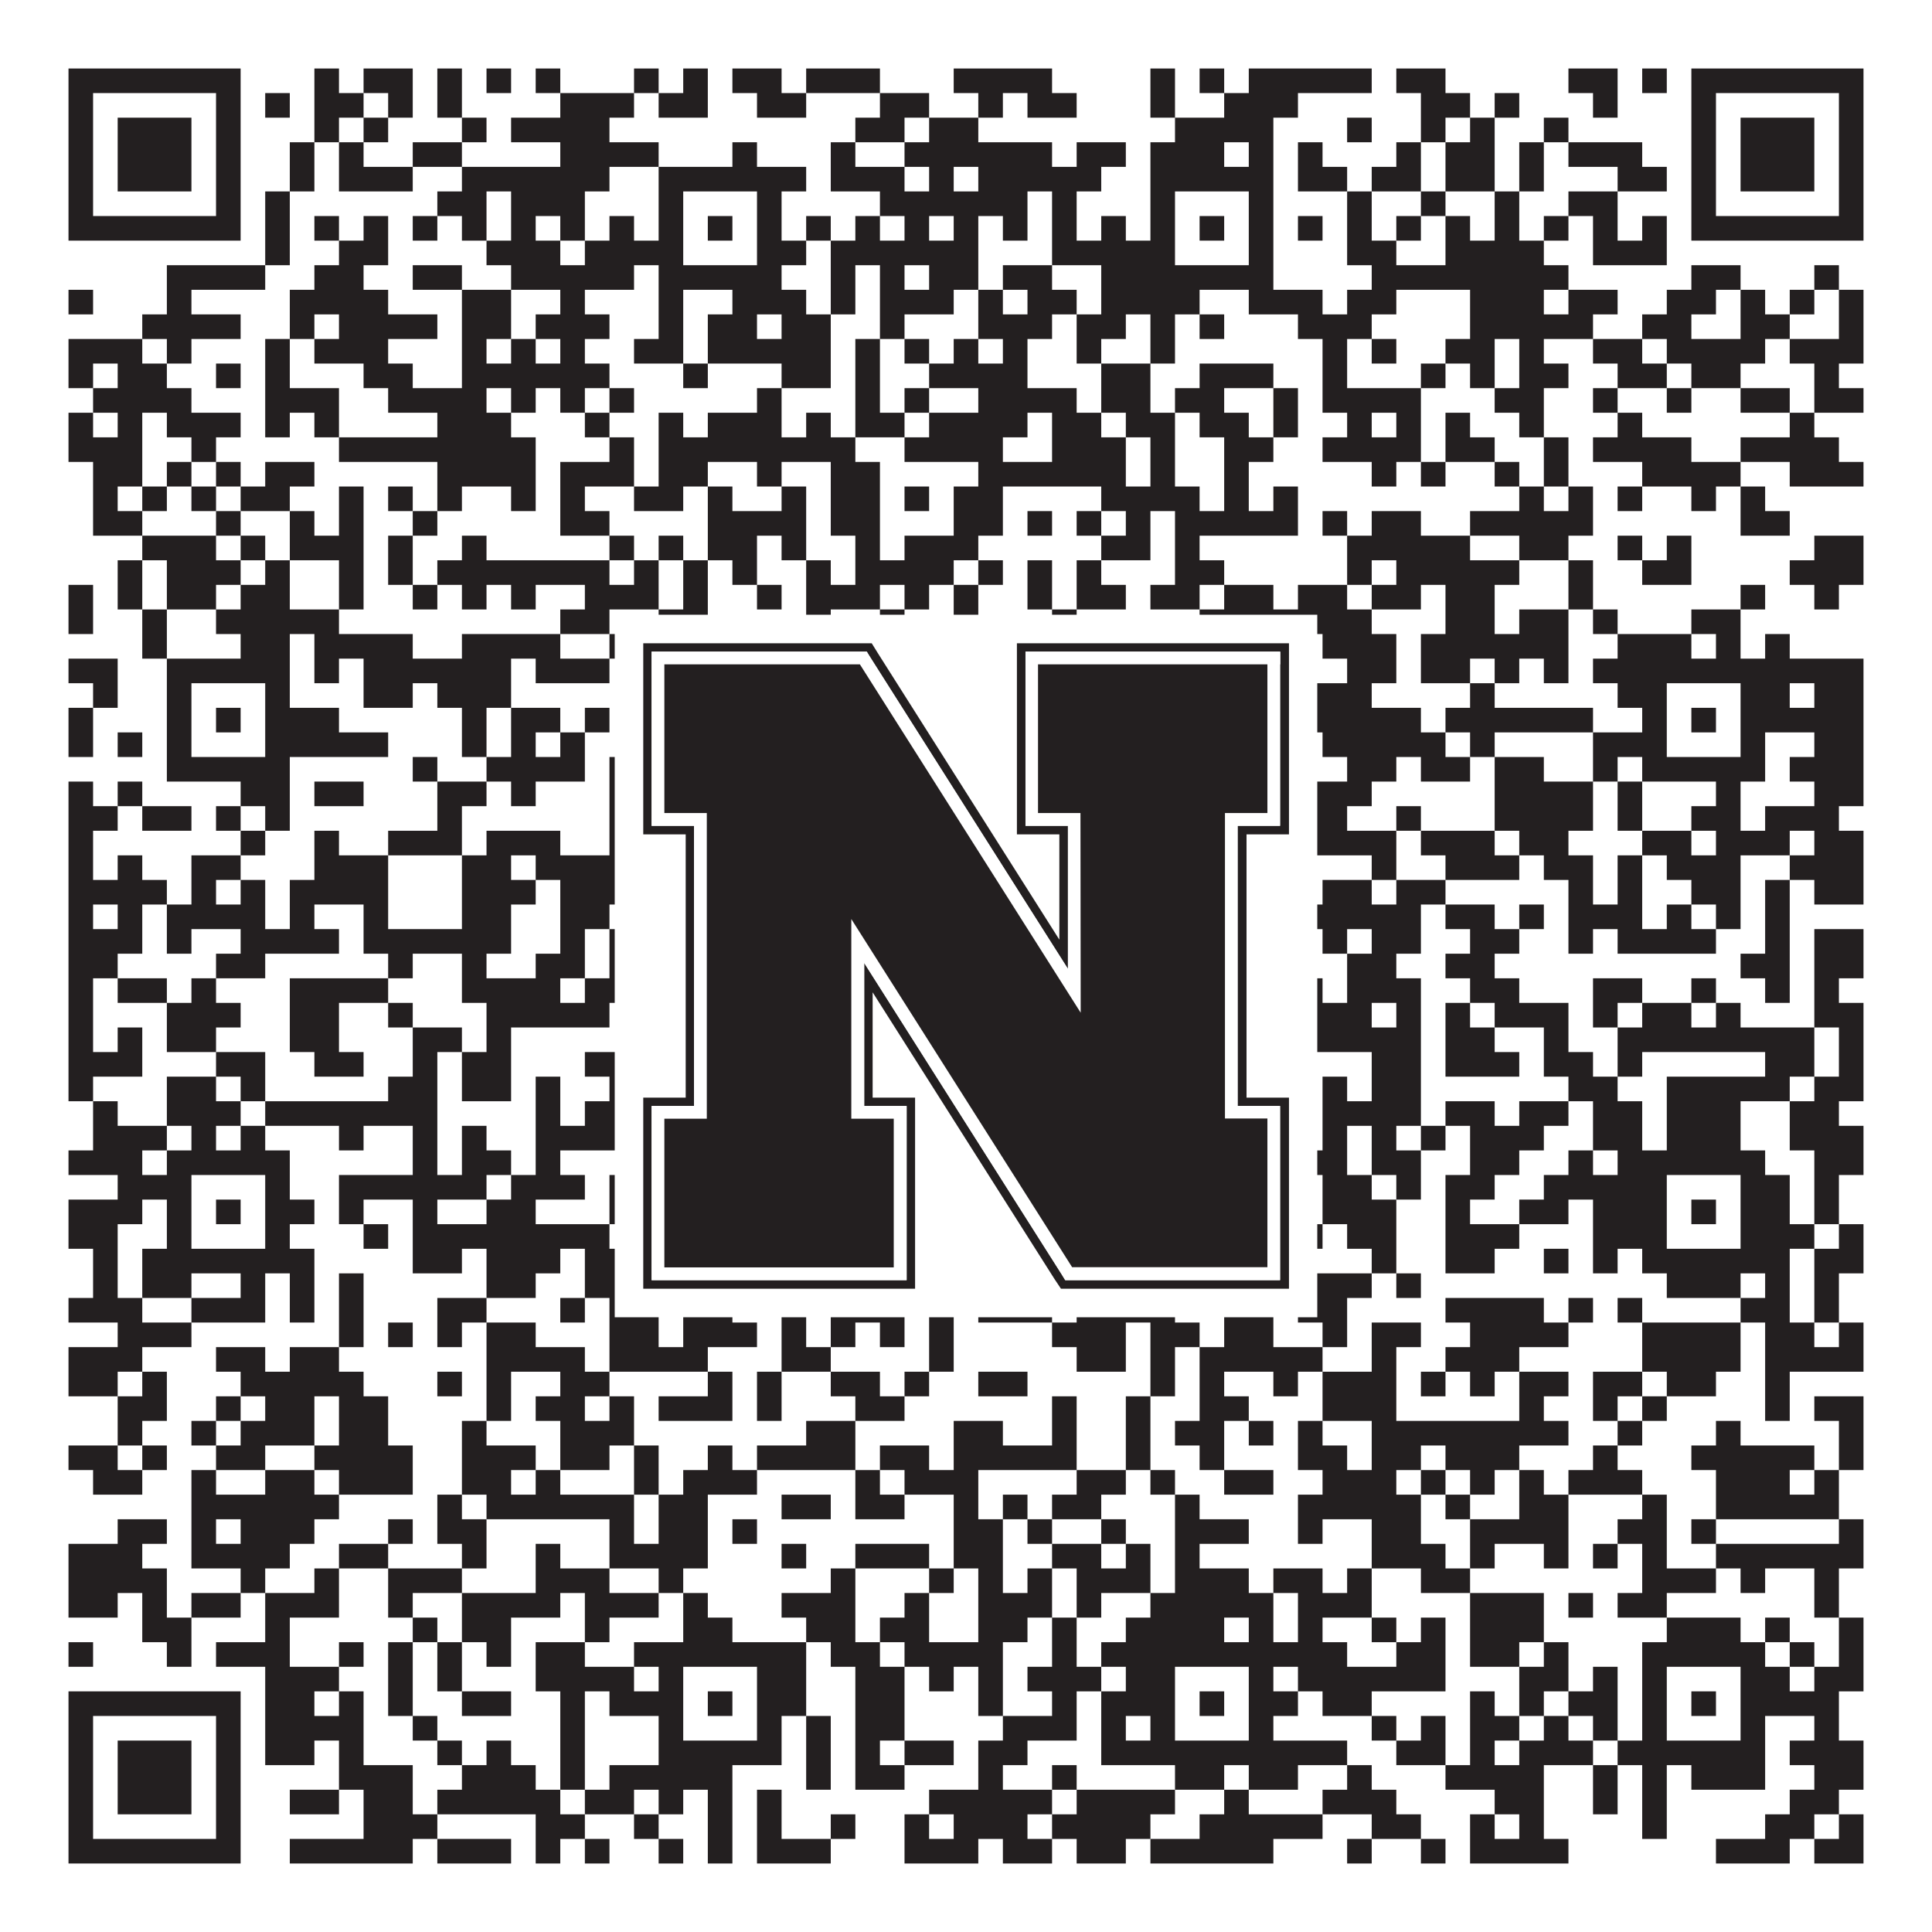
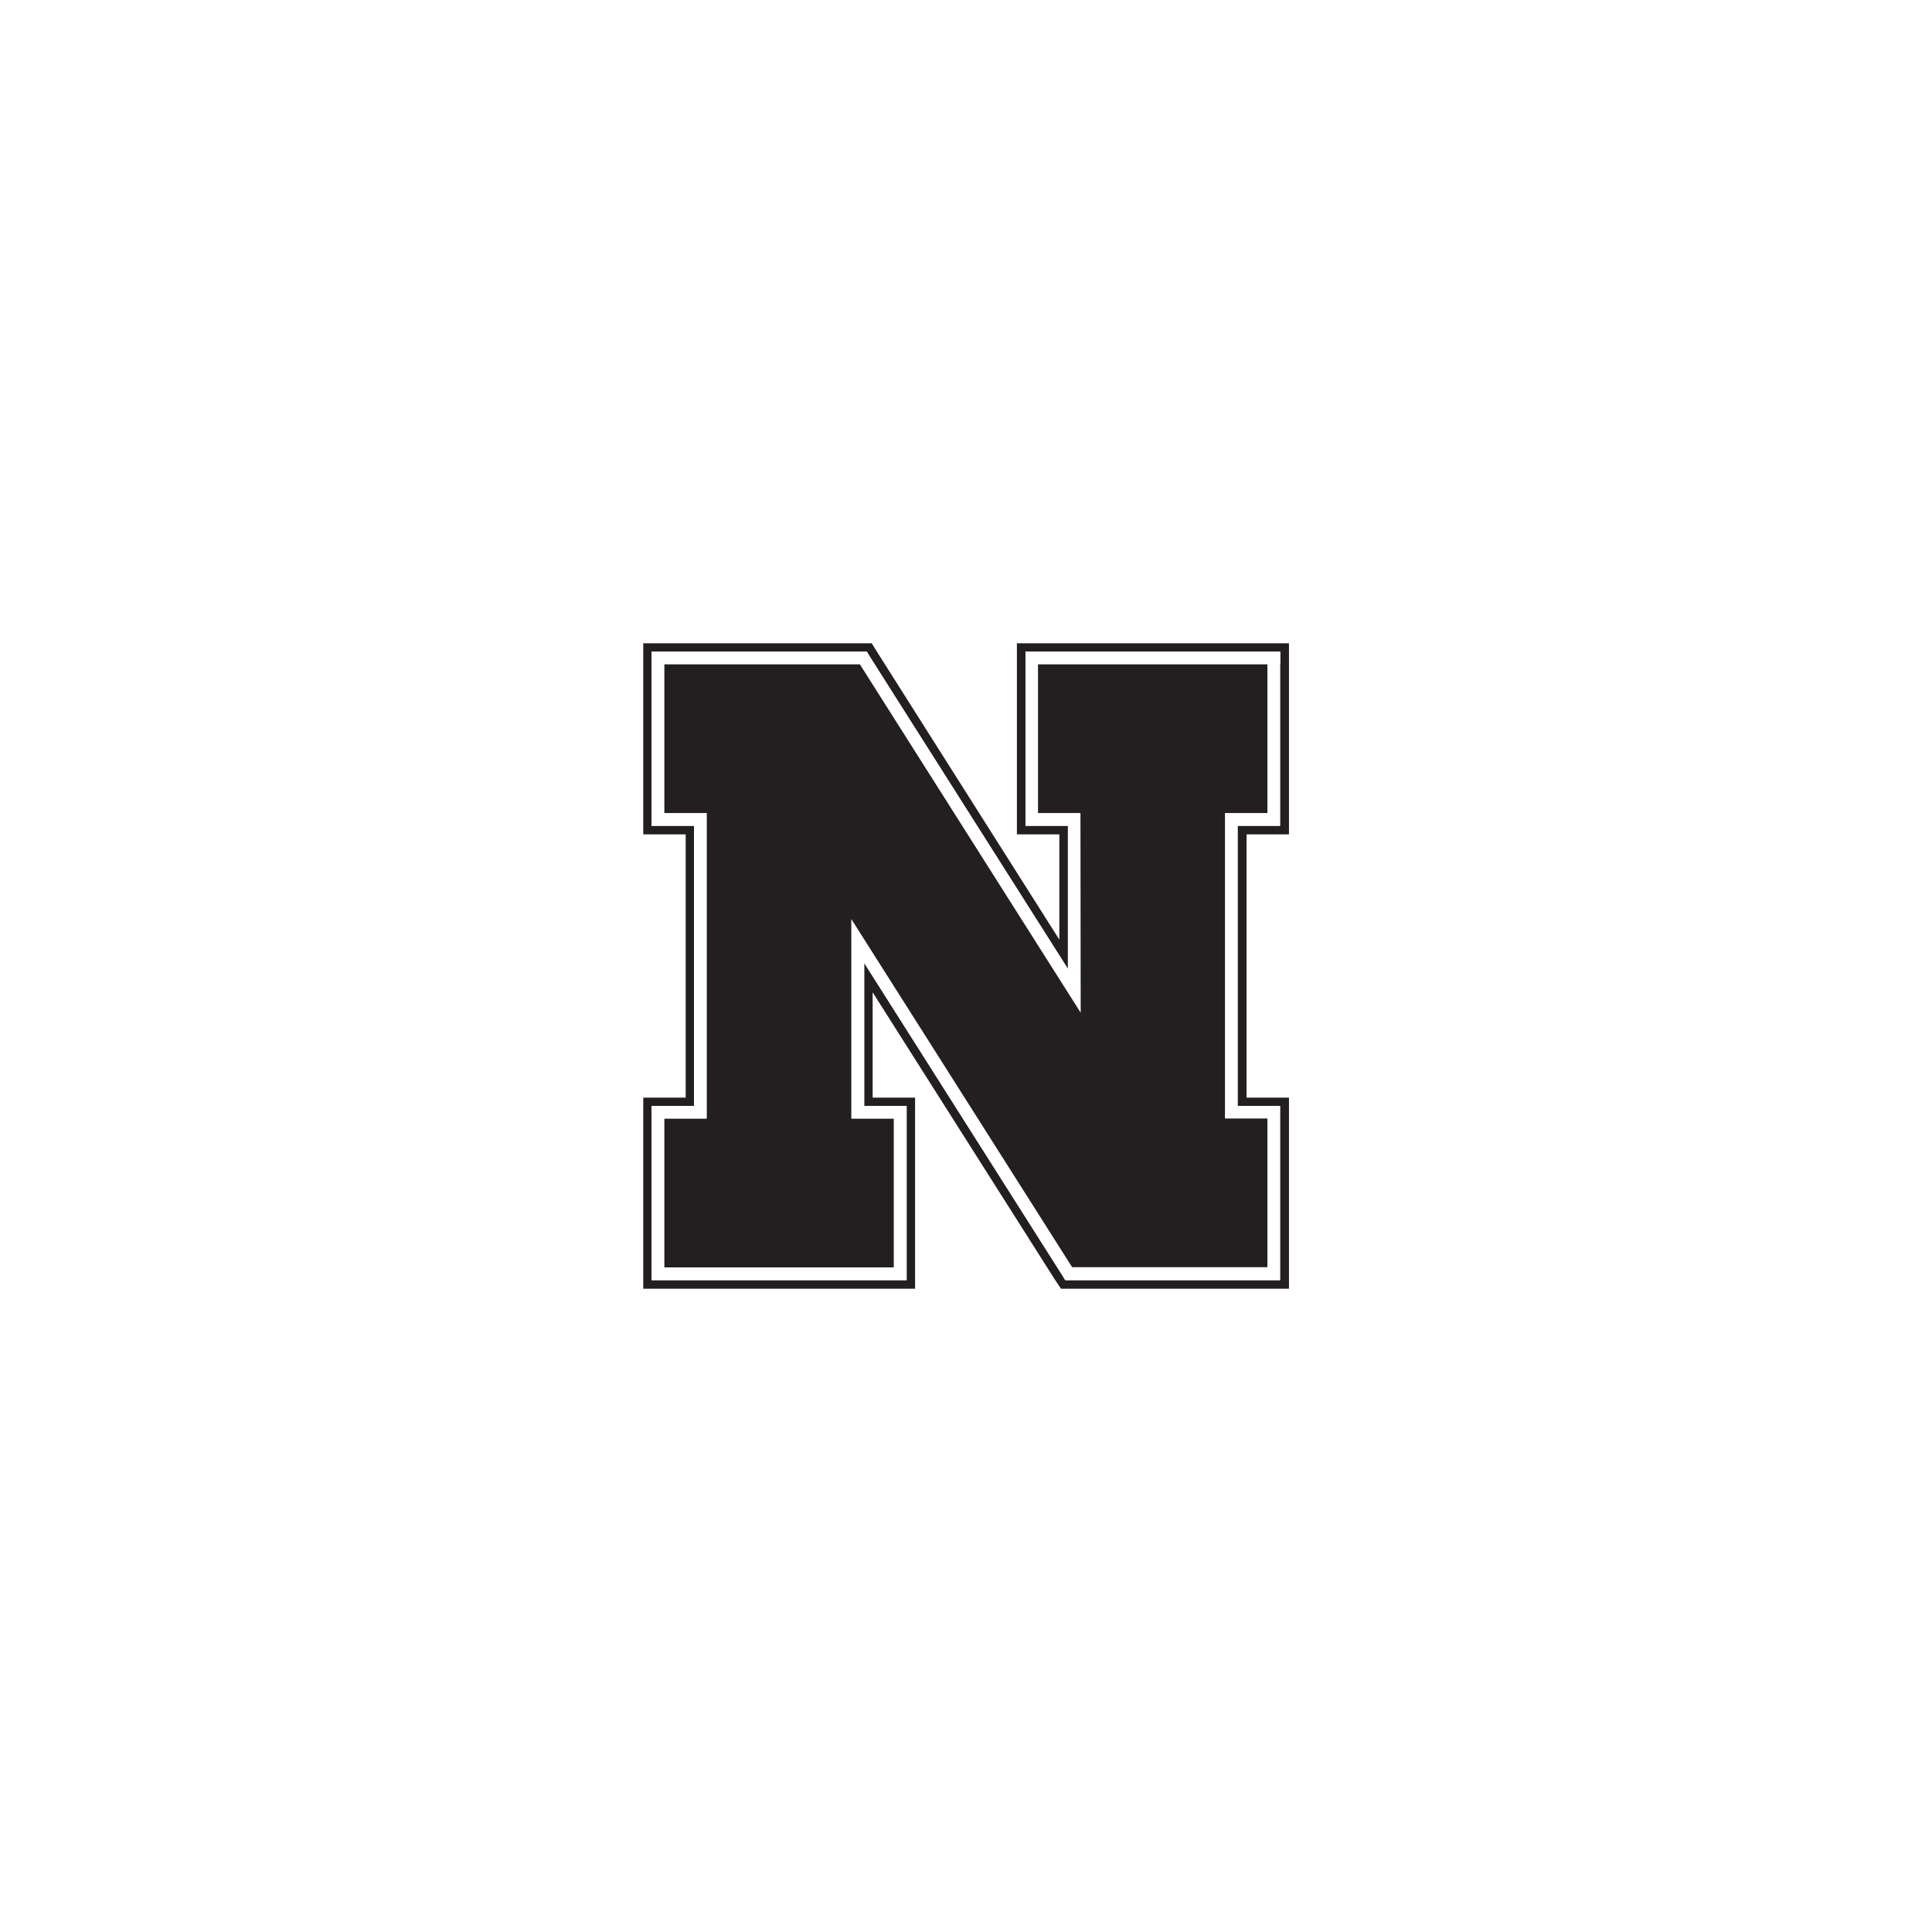
<svg xmlns="http://www.w3.org/2000/svg" version="1.1" width="1100px" height="1100px" viewBox="0 0 1100 1100">
-   <rect x="0" y="0" width="1100" height="1100" fill="#ffffff" fill-opacity="1" />
-   <path fill="#231f20" fill-opacity="1" d="M39,39L137,39L137,53L39,53ZM179,39L193,39L193,53L179,53ZM207,39L235,39L235,53L207,53ZM249,39L263,39L263,53L249,53ZM277,39L291,39L291,53L277,53ZM305,39L319,39L319,53L305,53ZM361,39L375,39L375,53L361,53ZM389,39L403,39L403,53L389,53ZM417,39L445,39L445,53L417,53ZM459,39L501,39L501,53L459,53ZM543,39L599,39L599,53L543,53ZM655,39L669,39L669,53L655,53ZM683,39L697,39L697,53L683,53ZM711,39L781,39L781,53L711,53ZM795,39L823,39L823,53L795,53ZM893,39L921,39L921,53L893,53ZM935,39L949,39L949,53L935,53ZM963,39L1061,39L1061,53L963,53ZM39,53L53,53L53,67L39,67ZM123,53L137,53L137,67L123,67ZM151,53L165,53L165,67L151,67ZM179,53L207,53L207,67L179,67ZM221,53L235,53L235,67L221,67ZM249,53L263,53L263,67L249,67ZM319,53L361,53L361,67L319,67ZM375,53L403,53L403,67L375,67ZM431,53L459,53L459,67L431,67ZM501,53L529,53L529,67L501,67ZM557,53L571,53L571,67L557,67ZM585,53L613,53L613,67L585,67ZM655,53L669,53L669,67L655,67ZM697,53L739,53L739,67L697,67ZM809,53L837,53L837,67L809,67ZM851,53L865,53L865,67L851,67ZM907,53L921,53L921,67L907,67ZM963,53L977,53L977,67L963,67ZM1047,53L1061,53L1061,67L1047,67ZM39,67L53,67L53,81L39,81ZM67,67L109,67L109,81L67,81ZM123,67L137,67L137,81L123,81ZM179,67L193,67L193,81L179,81ZM207,67L221,67L221,81L207,81ZM263,67L277,67L277,81L263,81ZM291,67L347,67L347,81L291,81ZM487,67L515,67L515,81L487,81ZM529,67L557,67L557,81L529,81ZM669,67L725,67L725,81L669,81ZM767,67L781,67L781,81L767,81ZM809,67L823,67L823,81L809,81ZM837,67L851,67L851,81L837,81ZM879,67L893,67L893,81L879,81ZM963,67L977,67L977,81L963,81ZM991,67L1033,67L1033,81L991,81ZM1047,67L1061,67L1061,81L1047,81ZM39,81L53,81L53,95L39,95ZM67,81L109,81L109,95L67,95ZM123,81L137,81L137,95L123,95ZM165,81L179,81L179,95L165,95ZM193,81L207,81L207,95L193,95ZM235,81L263,81L263,95L235,95ZM319,81L375,81L375,95L319,95ZM417,81L431,81L431,95L417,95ZM473,81L487,81L487,95L473,95ZM515,81L599,81L599,95L515,95ZM613,81L641,81L641,95L613,95ZM655,81L697,81L697,95L655,95ZM711,81L725,81L725,95L711,95ZM739,81L753,81L753,95L739,95ZM795,81L809,81L809,95L795,95ZM823,81L851,81L851,95L823,95ZM865,81L879,81L879,95L865,95ZM893,81L935,81L935,95L893,95ZM963,81L977,81L977,95L963,95ZM991,81L1033,81L1033,95L991,95ZM1047,81L1061,81L1061,95L1047,95ZM39,95L53,95L53,109L39,109ZM67,95L109,95L109,109L67,109ZM123,95L137,95L137,109L123,109ZM165,95L179,95L179,109L165,109ZM193,95L235,95L235,109L193,109ZM263,95L347,95L347,109L263,109ZM375,95L459,95L459,109L375,109ZM473,95L515,95L515,109L473,109ZM529,95L543,95L543,109L529,109ZM557,95L627,95L627,109L557,109ZM655,95L725,95L725,109L655,109ZM739,95L767,95L767,109L739,109ZM781,95L809,95L809,109L781,109ZM823,95L851,95L851,109L823,109ZM865,95L879,95L879,109L865,109ZM921,95L949,95L949,109L921,109ZM963,95L977,95L977,109L963,109ZM991,95L1033,95L1033,109L991,109ZM1047,95L1061,95L1061,109L1047,109ZM39,109L53,109L53,123L39,123ZM123,109L137,109L137,123L123,123ZM151,109L165,109L165,123L151,123ZM249,109L277,109L277,123L249,123ZM291,109L333,109L333,123L291,123ZM375,109L389,109L389,123L375,123ZM431,109L445,109L445,123L431,123ZM501,109L585,109L585,123L501,123ZM599,109L613,109L613,123L599,123ZM655,109L669,109L669,123L655,123ZM711,109L725,109L725,123L711,123ZM767,109L781,109L781,123L767,123ZM809,109L823,109L823,123L809,123ZM851,109L865,109L865,123L851,123ZM893,109L921,109L921,123L893,123ZM963,109L977,109L977,123L963,123ZM1047,109L1061,109L1061,123L1047,123ZM39,123L137,123L137,137L39,137ZM151,123L165,123L165,137L151,137ZM179,123L193,123L193,137L179,137ZM207,123L221,123L221,137L207,137ZM235,123L249,123L249,137L235,137ZM263,123L277,123L277,137L263,137ZM291,123L305,123L305,137L291,137ZM319,123L333,123L333,137L319,137ZM347,123L361,123L361,137L347,137ZM375,123L389,123L389,137L375,137ZM403,123L417,123L417,137L403,137ZM431,123L445,123L445,137L431,137ZM459,123L473,123L473,137L459,137ZM487,123L501,123L501,137L487,137ZM515,123L529,123L529,137L515,137ZM543,123L557,123L557,137L543,137ZM571,123L585,123L585,137L571,137ZM599,123L613,123L613,137L599,137ZM627,123L641,123L641,137L627,137ZM655,123L669,123L669,137L655,137ZM683,123L697,123L697,137L683,137ZM711,123L725,123L725,137L711,137ZM739,123L753,123L753,137L739,137ZM767,123L781,123L781,137L767,137ZM795,123L809,123L809,137L795,137ZM823,123L837,123L837,137L823,137ZM851,123L865,123L865,137L851,137ZM879,123L893,123L893,137L879,137ZM907,123L921,123L921,137L907,137ZM935,123L949,123L949,137L935,137ZM963,123L1061,123L1061,137L963,137ZM151,137L165,137L165,151L151,151ZM193,137L221,137L221,151L193,151ZM277,137L319,137L319,151L277,151ZM333,137L389,137L389,151L333,151ZM431,137L459,137L459,151L431,151ZM473,137L557,137L557,151L473,151ZM599,137L669,137L669,151L599,151ZM711,137L725,137L725,151L711,151ZM767,137L795,137L795,151L767,151ZM823,137L879,137L879,151L823,151ZM907,137L949,137L949,151L907,151ZM95,151L151,151L151,165L95,165ZM179,151L207,151L207,165L179,165ZM235,151L263,151L263,165L235,165ZM291,151L361,151L361,165L291,165ZM375,151L445,151L445,165L375,165ZM473,151L487,151L487,165L473,165ZM501,151L515,151L515,165L501,165ZM529,151L557,151L557,165L529,165ZM571,151L599,151L599,165L571,165ZM627,151L725,151L725,165L627,165ZM781,151L893,151L893,165L781,165ZM963,151L991,151L991,165L963,165ZM1033,151L1047,151L1047,165L1033,165ZM39,165L53,165L53,179L39,179ZM95,165L109,165L109,179L95,179ZM165,165L221,165L221,179L165,179ZM263,165L291,165L291,179L263,179ZM319,165L333,165L333,179L319,179ZM375,165L389,165L389,179L375,179ZM417,165L459,165L459,179L417,179ZM473,165L487,165L487,179L473,179ZM501,165L543,165L543,179L501,179ZM557,165L571,165L571,179L557,179ZM585,165L613,165L613,179L585,179ZM627,165L683,165L683,179L627,179ZM711,165L753,165L753,179L711,179ZM767,165L795,165L795,179L767,179ZM837,165L879,165L879,179L837,179ZM893,165L921,165L921,179L893,179ZM949,165L977,165L977,179L949,179ZM991,165L1005,165L1005,179L991,179ZM1019,165L1033,165L1033,179L1019,179ZM1047,165L1061,165L1061,179L1047,179ZM81,179L137,179L137,193L81,193ZM165,179L179,179L179,193L165,193ZM193,179L249,179L249,193L193,193ZM263,179L291,179L291,193L263,193ZM305,179L347,179L347,193L305,193ZM375,179L389,179L389,193L375,193ZM403,179L431,179L431,193L403,193ZM445,179L473,179L473,193L445,193ZM501,179L515,179L515,193L501,193ZM557,179L599,179L599,193L557,193ZM613,179L641,179L641,193L613,193ZM655,179L669,179L669,193L655,193ZM683,179L697,179L697,193L683,193ZM739,179L781,179L781,193L739,193ZM837,179L907,179L907,193L837,193ZM935,179L963,179L963,193L935,193ZM991,179L1019,179L1019,193L991,193ZM1047,179L1061,179L1061,193L1047,193ZM39,193L81,193L81,207L39,207ZM95,193L109,193L109,207L95,207ZM151,193L165,193L165,207L151,207ZM179,193L221,193L221,207L179,207ZM263,193L277,193L277,207L263,207ZM291,193L305,193L305,207L291,207ZM319,193L333,193L333,207L319,207ZM361,193L389,193L389,207L361,207ZM403,193L473,193L473,207L403,207ZM487,193L501,193L501,207L487,207ZM515,193L529,193L529,207L515,207ZM543,193L557,193L557,207L543,207ZM571,193L585,193L585,207L571,207ZM613,193L627,193L627,207L613,207ZM655,193L669,193L669,207L655,207ZM753,193L767,193L767,207L753,207ZM781,193L795,193L795,207L781,207ZM823,193L851,193L851,207L823,207ZM865,193L879,193L879,207L865,207ZM907,193L935,193L935,207L907,207ZM949,193L1005,193L1005,207L949,207ZM1019,193L1061,193L1061,207L1019,207ZM39,207L53,207L53,221L39,221ZM67,207L95,207L95,221L67,221ZM123,207L137,207L137,221L123,221ZM151,207L165,207L165,221L151,221ZM207,207L235,207L235,221L207,221ZM263,207L347,207L347,221L263,221ZM389,207L403,207L403,221L389,221ZM445,207L473,207L473,221L445,221ZM487,207L501,207L501,221L487,221ZM529,207L585,207L585,221L529,221ZM627,207L655,207L655,221L627,221ZM683,207L725,207L725,221L683,221ZM753,207L767,207L767,221L753,221ZM809,207L823,207L823,221L809,221ZM837,207L851,207L851,221L837,221ZM865,207L893,207L893,221L865,221ZM921,207L949,207L949,221L921,221ZM963,207L991,207L991,221L963,221ZM1033,207L1047,207L1047,221L1033,221ZM53,221L109,221L109,235L53,235ZM151,221L193,221L193,235L151,235ZM221,221L277,221L277,235L221,235ZM291,221L305,221L305,235L291,235ZM319,221L333,221L333,235L319,235ZM347,221L361,221L361,235L347,235ZM431,221L445,221L445,235L431,235ZM487,221L501,221L501,235L487,235ZM515,221L529,221L529,235L515,235ZM557,221L613,221L613,235L557,235ZM627,221L655,221L655,235L627,235ZM669,221L697,221L697,235L669,235ZM725,221L739,221L739,235L725,235ZM753,221L809,221L809,235L753,235ZM851,221L879,221L879,235L851,235ZM907,221L921,221L921,235L907,235ZM949,221L963,221L963,235L949,235ZM991,221L1019,221L1019,235L991,235ZM1033,221L1061,221L1061,235L1033,235ZM39,235L53,235L53,249L39,249ZM67,235L81,235L81,249L67,249ZM95,235L137,235L137,249L95,249ZM151,235L165,235L165,249L151,249ZM179,235L193,235L193,249L179,249ZM249,235L291,235L291,249L249,249ZM333,235L347,235L347,249L333,249ZM375,235L389,235L389,249L375,249ZM403,235L445,235L445,249L403,249ZM459,235L473,235L473,249L459,249ZM487,235L515,235L515,249L487,249ZM529,235L585,235L585,249L529,249ZM599,235L627,235L627,249L599,249ZM641,235L669,235L669,249L641,249ZM683,235L711,235L711,249L683,249ZM725,235L739,235L739,249L725,249ZM767,235L781,235L781,249L767,249ZM795,235L809,235L809,249L795,249ZM823,235L837,235L837,249L823,249ZM865,235L879,235L879,249L865,249ZM921,235L935,235L935,249L921,249ZM1019,235L1033,235L1033,249L1019,249ZM39,249L81,249L81,263L39,263ZM109,249L123,249L123,263L109,263ZM193,249L305,249L305,263L193,263ZM347,249L361,249L361,263L347,263ZM375,249L487,249L487,263L375,263ZM515,249L571,249L571,263L515,263ZM599,249L641,249L641,263L599,263ZM655,249L669,249L669,263L655,263ZM697,249L725,249L725,263L697,263ZM753,249L809,249L809,263L753,263ZM823,249L851,249L851,263L823,263ZM879,249L893,249L893,263L879,263ZM907,249L963,249L963,263L907,263ZM991,249L1047,249L1047,263L991,263ZM53,263L81,263L81,277L53,277ZM95,263L109,263L109,277L95,277ZM123,263L137,263L137,277L123,277ZM151,263L179,263L179,277L151,277ZM249,263L305,263L305,277L249,277ZM319,263L361,263L361,277L319,277ZM375,263L403,263L403,277L375,277ZM431,263L445,263L445,277L431,277ZM473,263L501,263L501,277L473,277ZM557,263L641,263L641,277L557,277ZM655,263L669,263L669,277L655,277ZM697,263L711,263L711,277L697,277ZM781,263L795,263L795,277L781,277ZM809,263L823,263L823,277L809,277ZM851,263L865,263L865,277L851,277ZM879,263L893,263L893,277L879,277ZM935,263L991,263L991,277L935,277ZM1019,263L1061,263L1061,277L1019,277ZM53,277L67,277L67,291L53,291ZM81,277L95,277L95,291L81,291ZM109,277L123,277L123,291L109,291ZM137,277L165,277L165,291L137,291ZM193,277L207,277L207,291L193,291ZM221,277L235,277L235,291L221,291ZM249,277L263,277L263,291L249,291ZM291,277L305,277L305,291L291,291ZM319,277L333,277L333,291L319,291ZM361,277L389,277L389,291L361,291ZM403,277L417,277L417,291L403,291ZM445,277L459,277L459,291L445,291ZM473,277L501,277L501,291L473,291ZM515,277L529,277L529,291L515,291ZM543,277L571,277L571,291L543,291ZM627,277L683,277L683,291L627,291ZM697,277L711,277L711,291L697,291ZM725,277L739,277L739,291L725,291ZM865,277L879,277L879,291L865,291ZM893,277L907,277L907,291L893,291ZM921,277L935,277L935,291L921,291ZM963,277L977,277L977,291L963,291ZM991,277L1005,277L1005,291L991,291ZM53,291L81,291L81,305L53,305ZM123,291L137,291L137,305L123,305ZM165,291L179,291L179,305L165,305ZM193,291L207,291L207,305L193,305ZM235,291L249,291L249,305L235,305ZM319,291L347,291L347,305L319,305ZM403,291L459,291L459,305L403,305ZM473,291L501,291L501,305L473,305ZM543,291L571,291L571,305L543,305ZM585,291L599,291L599,305L585,305ZM613,291L627,291L627,305L613,305ZM641,291L655,291L655,305L641,305ZM669,291L739,291L739,305L669,305ZM753,291L767,291L767,305L753,305ZM781,291L809,291L809,305L781,305ZM837,291L907,291L907,305L837,305ZM991,291L1019,291L1019,305L991,305ZM81,305L123,305L123,319L81,319ZM137,305L151,305L151,319L137,319ZM165,305L207,305L207,319L165,319ZM221,305L235,305L235,319L221,319ZM263,305L277,305L277,319L263,319ZM347,305L361,305L361,319L347,319ZM375,305L389,305L389,319L375,319ZM403,305L431,305L431,319L403,319ZM445,305L459,305L459,319L445,319ZM487,305L501,305L501,319L487,319ZM515,305L557,305L557,319L515,319ZM627,305L655,305L655,319L627,319ZM669,305L683,305L683,319L669,319ZM767,305L837,305L837,319L767,319ZM865,305L893,305L893,319L865,319ZM921,305L935,305L935,319L921,319ZM949,305L963,305L963,319L949,319ZM1033,305L1061,305L1061,319L1033,319ZM67,319L81,319L81,333L67,333ZM95,319L137,319L137,333L95,333ZM151,319L165,319L165,333L151,333ZM193,319L207,319L207,333L193,333ZM221,319L235,319L235,333L221,333ZM249,319L347,319L347,333L249,333ZM361,319L375,319L375,333L361,333ZM389,319L403,319L403,333L389,333ZM417,319L431,319L431,333L417,333ZM459,319L473,319L473,333L459,333ZM487,319L543,319L543,333L487,333ZM557,319L571,319L571,333L557,333ZM585,319L599,319L599,333L585,333ZM613,319L627,319L627,333L613,333ZM669,319L697,319L697,333L669,333ZM767,319L781,319L781,333L767,333ZM795,319L865,319L865,333L795,333ZM893,319L907,319L907,333L893,333ZM935,319L963,319L963,333L935,333ZM1019,319L1061,319L1061,333L1019,333ZM39,333L53,333L53,347L39,347ZM67,333L81,333L81,347L67,347ZM95,333L123,333L123,347L95,347ZM137,333L165,333L165,347L137,347ZM193,333L207,333L207,347L193,347ZM235,333L249,333L249,347L235,347ZM263,333L277,333L277,347L263,347ZM291,333L305,333L305,347L291,347ZM333,333L375,333L375,347L333,347ZM389,333L403,333L403,347L389,347ZM431,333L445,333L445,347L431,347ZM459,333L501,333L501,347L459,347ZM515,333L529,333L529,347L515,347ZM543,333L557,333L557,347L543,347ZM585,333L599,333L599,347L585,347ZM613,333L641,333L641,347L613,347ZM655,333L683,333L683,347L655,347ZM697,333L725,333L725,347L697,347ZM739,333L767,333L767,347L739,347ZM781,333L809,333L809,347L781,347ZM823,333L851,333L851,347L823,347ZM893,333L907,333L907,347L893,347ZM991,333L1005,333L1005,347L991,347ZM1033,333L1047,333L1047,347L1033,347ZM39,347L53,347L53,361L39,361ZM81,347L95,347L95,361L81,361ZM123,347L193,347L193,361L123,361ZM319,347L347,347L347,361L319,361ZM375,347L403,347L403,361L375,361ZM459,347L473,347L473,361L459,361ZM501,347L515,347L515,361L501,361ZM543,347L557,347L557,361L543,361ZM599,347L613,347L613,361L599,361ZM683,347L781,347L781,361L683,361ZM823,347L851,347L851,361L823,361ZM865,347L893,347L893,361L865,361ZM907,347L921,347L921,361L907,361ZM963,347L991,347L991,361L963,361ZM81,361L95,361L95,375L81,375ZM137,361L165,361L165,375L137,375ZM179,361L235,361L235,375L179,375ZM263,361L319,361L319,375L263,375ZM347,361L361,361L361,375L347,375ZM375,361L403,361L403,375L375,375ZM501,361L529,361L529,375L501,375ZM543,361L585,361L585,375L543,375ZM613,361L627,361L627,375L613,375ZM641,361L711,361L711,375L641,375ZM753,361L795,361L795,375L753,375ZM809,361L893,361L893,375L809,375ZM921,361L963,361L963,375L921,375ZM977,361L991,361L991,375L977,375ZM1005,361L1019,361L1019,375L1005,375ZM39,375L67,375L67,389L39,389ZM95,375L165,375L165,389L95,389ZM179,375L193,375L193,389L179,389ZM207,375L291,375L291,389L207,389ZM305,375L347,375L347,389L305,389ZM361,375L445,375L445,389L361,389ZM571,375L599,375L599,389L571,389ZM627,375L739,375L739,389L627,389ZM767,375L795,375L795,389L767,389ZM809,375L837,375L837,389L809,389ZM851,375L865,375L865,389L851,389ZM879,375L893,375L893,389L879,389ZM907,375L1061,375L1061,389L907,389ZM53,389L67,389L67,403L53,403ZM95,389L109,389L109,403L95,403ZM151,389L165,389L165,403L151,403ZM207,389L235,389L235,403L207,403ZM249,389L291,389L291,403L249,403ZM361,389L389,389L389,403L361,403ZM431,389L473,389L473,403L431,403ZM501,389L515,389L515,403L501,403ZM529,389L543,389L543,403L529,403ZM557,389L571,389L571,403L557,403ZM585,389L669,389L669,403L585,403ZM711,389L725,389L725,403L711,403ZM739,389L781,389L781,403L739,403ZM837,389L851,389L851,403L837,403ZM921,389L949,389L949,403L921,403ZM991,389L1019,389L1019,403L991,403ZM1033,389L1061,389L1061,403L1033,403ZM39,403L53,403L53,417L39,417ZM95,403L109,403L109,417L95,417ZM123,403L137,403L137,417L123,417ZM151,403L193,403L193,417L151,417ZM263,403L277,403L277,417L263,417ZM291,403L319,403L319,417L291,417ZM333,403L347,403L347,417L333,417ZM361,403L389,403L389,417L361,417ZM403,403L417,403L417,417L403,417ZM431,403L459,403L459,417L431,417ZM487,403L501,403L501,417L487,417ZM557,403L571,403L571,417L557,417ZM599,403L613,403L613,417L599,417ZM627,403L669,403L669,417L627,417ZM683,403L697,403L697,417L683,417ZM711,403L725,403L725,417L711,417ZM739,403L809,403L809,417L739,417ZM823,403L907,403L907,417L823,417ZM935,403L949,403L949,417L935,417ZM963,403L977,403L977,417L963,417ZM991,403L1061,403L1061,417L991,417ZM39,417L53,417L53,431L39,431ZM67,417L81,417L81,431L67,431ZM95,417L109,417L109,431L95,431ZM151,417L221,417L221,431L151,431ZM263,417L277,417L277,431L263,431ZM291,417L305,417L305,431L291,431ZM319,417L333,417L333,431L319,431ZM361,417L389,417L389,431L361,431ZM431,417L459,417L459,431L431,431ZM473,417L529,417L529,431L473,431ZM543,417L557,417L557,431L543,431ZM599,417L613,417L613,431L599,431ZM641,417L669,417L669,431L641,431ZM711,417L725,417L725,431L711,431ZM753,417L823,417L823,431L753,431ZM837,417L851,417L851,431L837,431ZM907,417L949,417L949,431L907,431ZM991,417L1005,417L1005,431L991,431ZM1033,417L1061,417L1061,431L1033,431ZM95,431L165,431L165,445L95,445ZM235,431L249,431L249,445L235,445ZM277,431L333,431L333,445L277,445ZM347,431L459,431L459,445L347,445ZM473,431L501,431L501,445L473,445ZM515,431L529,431L529,445L515,445ZM571,431L599,431L599,445L571,445ZM613,431L725,431L725,445L613,445ZM767,431L795,431L795,445L767,445ZM809,431L837,431L837,445L809,445ZM851,431L879,431L879,445L851,445ZM907,431L921,431L921,445L907,445ZM935,431L1005,431L1005,445L935,445ZM1019,431L1061,431L1061,445L1019,445ZM39,445L53,445L53,459L39,459ZM67,445L81,445L81,459L67,459ZM137,445L165,445L165,459L137,459ZM179,445L207,445L207,459L179,459ZM249,445L277,445L277,459L249,459ZM291,445L305,445L305,459L291,459ZM347,445L361,445L361,459L347,459ZM375,445L389,445L389,459L375,459ZM403,445L445,445L445,459L403,459ZM459,445L585,445L585,459L459,459ZM627,445L641,445L641,459L627,459ZM655,445L669,445L669,459L655,459ZM725,445L781,445L781,459L725,459ZM851,445L907,445L907,459L851,459ZM921,445L935,445L935,459L921,459ZM977,445L991,445L991,459L977,459ZM1033,445L1061,445L1061,459L1033,459ZM39,459L67,459L67,473L39,473ZM81,459L109,459L109,473L81,473ZM123,459L137,459L137,473L123,473ZM151,459L165,459L165,473L151,473ZM249,459L263,459L263,473L249,473ZM347,459L361,459L361,473L347,473ZM375,459L389,459L389,473L375,473ZM417,459L431,459L431,473L417,473ZM459,459L501,459L501,473L459,473ZM529,459L557,459L557,473L529,473ZM571,459L599,459L599,473L571,473ZM655,459L683,459L683,473L655,473ZM697,459L725,459L725,473L697,473ZM739,459L767,459L767,473L739,473ZM795,459L809,459L809,473L795,473ZM851,459L907,459L907,473L851,473ZM921,459L935,459L935,473L921,473ZM963,459L991,459L991,473L963,473ZM1005,459L1047,459L1047,473L1005,473ZM39,473L53,473L53,487L39,487ZM137,473L151,473L151,487L137,487ZM179,473L193,473L193,487L179,487ZM221,473L263,473L263,487L221,487ZM277,473L319,473L319,487L277,487ZM347,473L361,473L361,487L347,487ZM375,473L389,473L389,487L375,487ZM403,473L445,473L445,487L403,487ZM459,473L515,473L515,487L459,487ZM557,473L599,473L599,487L557,487ZM613,473L641,473L641,487L613,487ZM655,473L697,473L697,487L655,487ZM739,473L795,473L795,487L739,487ZM809,473L851,473L851,487L809,487ZM865,473L893,473L893,487L865,487ZM935,473L963,473L963,487L935,487ZM977,473L1019,473L1019,487L977,487ZM1033,473L1061,473L1061,487L1033,487ZM39,487L53,487L53,501L39,501ZM67,487L81,487L81,501L67,501ZM109,487L137,487L137,501L109,501ZM179,487L221,487L221,501L179,501ZM263,487L291,487L291,501L263,501ZM305,487L403,487L403,501L305,501ZM417,487L431,487L431,501L417,501ZM501,487L543,487L543,501L501,501ZM557,487L585,487L585,501L557,501ZM599,487L627,487L627,501L599,501ZM683,487L697,487L697,501L683,501ZM781,487L795,487L795,501L781,501ZM823,487L865,487L865,501L823,501ZM879,487L907,487L907,501L879,501ZM921,487L935,487L935,501L921,501ZM949,487L991,487L991,501L949,501ZM1019,487L1061,487L1061,501L1019,501ZM39,501L95,501L95,515L39,515ZM109,501L123,501L123,515L109,515ZM137,501L151,501L151,515L137,515ZM165,501L221,501L221,515L165,515ZM263,501L305,501L305,515L263,515ZM319,501L389,501L389,515L319,515ZM417,501L445,501L445,515L417,515ZM459,501L487,501L487,515L459,515ZM501,501L515,501L515,515L501,515ZM557,501L585,501L585,515L557,515ZM599,501L613,501L613,515L599,515ZM655,501L669,501L669,515L655,515ZM683,501L697,501L697,515L683,515ZM725,501L739,501L739,515L725,515ZM753,501L781,501L781,515L753,515ZM795,501L823,501L823,515L795,515ZM893,501L907,501L907,515L893,515ZM921,501L935,501L935,515L921,515ZM963,501L991,501L991,515L963,515ZM1005,501L1019,501L1019,515L1005,515ZM1033,501L1061,501L1061,515L1033,515ZM39,515L53,515L53,529L39,529ZM67,515L81,515L81,529L67,529ZM95,515L151,515L151,529L95,529ZM165,515L179,515L179,529L165,529ZM207,515L221,515L221,529L207,529ZM263,515L291,515L291,529L263,529ZM319,515L347,515L347,529L319,529ZM361,515L389,515L389,529L361,529ZM431,515L445,515L445,529L431,529ZM459,515L529,515L529,529L459,529ZM543,515L557,515L557,529L543,529ZM571,515L585,515L585,529L571,529ZM613,515L669,515L669,529L613,529ZM697,515L711,515L711,529L697,529ZM739,515L809,515L809,529L739,529ZM823,515L851,515L851,529L823,529ZM865,515L879,515L879,529L865,529ZM893,515L935,515L935,529L893,529ZM949,515L963,515L963,529L949,529ZM977,515L991,515L991,529L977,529ZM1005,515L1019,515L1019,529L1005,529ZM39,529L81,529L81,543L39,543ZM95,529L109,529L109,543L95,543ZM137,529L193,529L193,543L137,543ZM207,529L291,529L291,543L207,543ZM319,529L333,529L333,543L319,543ZM347,529L375,529L375,543L347,543ZM389,529L403,529L403,543L389,543ZM431,529L459,529L459,543L431,543ZM473,529L501,529L501,543L473,543ZM529,529L557,529L557,543L529,543ZM571,529L585,529L585,543L571,543ZM613,529L655,529L655,543L613,543ZM683,529L711,529L711,543L683,543ZM753,529L767,529L767,543L753,543ZM781,529L809,529L809,543L781,543ZM837,529L865,529L865,543L837,543ZM893,529L907,529L907,543L893,543ZM921,529L977,529L977,543L921,543ZM1005,529L1019,529L1019,543L1005,543ZM1033,529L1061,529L1061,543L1033,543ZM39,543L67,543L67,557L39,557ZM123,543L151,543L151,557L123,557ZM221,543L235,543L235,557L221,557ZM263,543L277,543L277,557L263,557ZM305,543L333,543L333,557L305,557ZM347,543L361,543L361,557L347,557ZM375,543L389,543L389,557L375,557ZM403,543L431,543L431,557L403,557ZM445,543L459,543L459,557L445,557ZM473,543L501,543L501,557L473,557ZM515,543L571,543L571,557L515,557ZM585,543L613,543L613,557L585,557ZM627,543L669,543L669,557L627,557ZM683,543L697,543L697,557L683,557ZM767,543L795,543L795,557L767,557ZM823,543L851,543L851,557L823,557ZM991,543L1019,543L1019,557L991,557ZM1033,543L1061,543L1061,557L1033,557ZM39,557L53,557L53,571L39,571ZM67,557L95,557L95,571L67,571ZM109,557L123,557L123,571L109,571ZM165,557L221,557L221,571L165,571ZM263,557L319,557L319,571L263,571ZM333,557L389,557L389,571L333,571ZM417,557L431,557L431,571L417,571ZM445,557L459,557L459,571L445,571ZM487,557L515,557L515,571L487,571ZM557,557L571,557L571,571L557,571ZM599,557L613,557L613,571L599,571ZM655,557L697,557L697,571L655,571ZM725,557L753,557L753,571L725,571ZM767,557L809,557L809,571L767,571ZM837,557L865,557L865,571L837,571ZM907,557L935,557L935,571L907,571ZM963,557L977,557L977,571L963,571ZM1005,557L1019,557L1019,571L1005,571ZM1033,557L1047,557L1047,571L1033,571ZM39,571L53,571L53,585L39,585ZM95,571L137,571L137,585L95,585ZM165,571L193,571L193,585L165,585ZM221,571L235,571L235,585L221,585ZM277,571L347,571L347,585L277,585ZM361,571L375,571L375,585L361,585ZM403,571L417,571L417,585L403,585ZM431,571L445,571L445,585L431,585ZM459,571L487,571L487,585L459,585ZM543,571L571,571L571,585L543,585ZM627,571L641,571L641,585L627,585ZM655,571L669,571L669,585L655,585ZM683,571L725,571L725,585L683,585ZM739,571L781,571L781,585L739,585ZM795,571L809,571L809,585L795,585ZM823,571L837,571L837,585L823,585ZM851,571L893,571L893,585L851,585ZM907,571L921,571L921,585L907,585ZM935,571L963,571L963,585L935,585ZM977,571L991,571L991,585L977,585ZM1033,571L1061,571L1061,585L1033,585ZM39,585L53,585L53,599L39,599ZM67,585L81,585L81,599L67,599ZM95,585L123,585L123,599L95,599ZM165,585L193,585L193,599L165,599ZM235,585L263,585L263,599L235,599ZM277,585L291,585L291,599L277,599ZM361,585L375,585L375,599L361,599ZM389,585L403,585L403,599L389,599ZM417,585L431,585L431,599L417,599ZM459,585L487,585L487,599L459,599ZM501,585L515,585L515,599L501,599ZM557,585L571,585L571,599L557,599ZM585,585L613,585L613,599L585,599ZM641,585L655,585L655,599L641,599ZM683,585L711,585L711,599L683,599ZM739,585L809,585L809,599L739,599ZM823,585L851,585L851,599L823,599ZM879,585L893,585L893,599L879,599ZM921,585L1033,585L1033,599L921,599ZM1047,585L1061,585L1061,599L1047,599ZM39,599L81,599L81,613L39,613ZM123,599L151,599L151,613L123,613ZM179,599L207,599L207,613L179,613ZM235,599L249,599L249,613L235,613ZM263,599L291,599L291,613L263,613ZM333,599L389,599L389,613L333,613ZM431,599L501,599L501,613L431,613ZM529,599L571,599L571,613L529,613ZM697,599L725,599L725,613L697,613ZM781,599L809,599L809,613L781,613ZM823,599L865,599L865,613L823,613ZM879,599L907,599L907,613L879,613ZM921,599L935,599L935,613L921,613ZM1005,599L1033,599L1033,613L1005,613ZM1047,599L1061,599L1061,613L1047,613ZM39,613L53,613L53,627L39,627ZM95,613L123,613L123,627L95,627ZM137,613L151,613L151,627L137,627ZM221,613L249,613L249,627L221,627ZM263,613L291,613L291,627L263,627ZM305,613L319,613L319,627L305,627ZM347,613L389,613L389,627L347,627ZM417,613L431,613L431,627L417,627ZM459,613L473,613L473,627L459,627ZM487,613L501,613L501,627L487,627ZM529,613L585,613L585,627L529,627ZM599,613L613,613L613,627L599,627ZM627,613L655,613L655,627L627,627ZM697,613L711,613L711,627L697,627ZM725,613L739,613L739,627L725,627ZM753,613L767,613L767,627L753,627ZM781,613L809,613L809,627L781,627ZM893,613L921,613L921,627L893,627ZM949,613L1019,613L1019,627L949,627ZM1033,613L1061,613L1061,627L1033,627ZM53,627L67,627L67,641L53,641ZM95,627L137,627L137,641L95,641ZM151,627L249,627L249,641L151,641ZM305,627L319,627L319,641L305,641ZM333,627L403,627L403,641L333,641ZM459,627L529,627L529,641L459,641ZM557,627L571,627L571,641L557,641ZM599,627L613,627L613,641L599,641ZM655,627L683,627L683,641L655,641ZM725,627L739,627L739,641L725,641ZM753,627L809,627L809,641L753,641ZM823,627L851,627L851,641L823,641ZM865,627L893,627L893,641L865,641ZM907,627L935,627L935,641L907,641ZM949,627L991,627L991,641L949,641ZM1019,627L1047,627L1047,641L1019,641ZM53,641L95,641L95,655L53,655ZM109,641L123,641L123,655L109,655ZM137,641L151,641L151,655L137,655ZM193,641L207,641L207,655L193,655ZM235,641L249,641L249,655L235,655ZM263,641L277,641L277,655L263,655ZM305,641L361,641L361,655L305,655ZM375,641L389,641L389,655L375,655ZM459,641L487,641L487,655L459,655ZM515,641L543,641L543,655L515,655ZM557,641L585,641L585,655L557,655ZM669,641L725,641L725,655L669,655ZM753,641L767,641L767,655L753,655ZM781,641L795,641L795,655L781,655ZM809,641L823,641L823,655L809,655ZM837,641L879,641L879,655L837,655ZM907,641L935,641L935,655L907,655ZM949,641L991,641L991,655L949,655ZM1019,641L1061,641L1061,655L1019,655ZM39,655L81,655L81,669L39,669ZM95,655L165,655L165,669L95,669ZM235,655L249,655L249,669L235,669ZM263,655L291,655L291,669L263,669ZM305,655L319,655L319,669L305,669ZM375,655L459,655L459,669L375,669ZM473,655L487,655L487,669L473,669ZM501,655L543,655L543,669L501,669ZM557,655L571,655L571,669L557,669ZM599,655L725,655L725,669L599,669ZM739,655L767,655L767,669L739,669ZM781,655L809,655L809,669L781,669ZM837,655L865,655L865,669L837,669ZM893,655L907,655L907,669L893,669ZM921,655L1005,655L1005,669L921,669ZM1033,655L1061,655L1061,669L1033,669ZM67,669L109,669L109,683L67,683ZM151,669L165,669L165,683L151,683ZM193,669L277,669L277,683L193,683ZM291,669L333,669L333,683L291,683ZM347,669L361,669L361,683L347,683ZM375,669L389,669L389,683L375,683ZM431,669L487,669L487,683L431,683ZM515,669L529,669L529,683L515,683ZM543,669L641,669L641,683L543,683ZM655,669L669,669L669,683L655,683ZM711,669L739,669L739,683L711,683ZM753,669L781,669L781,683L753,683ZM795,669L809,669L809,683L795,683ZM823,669L851,669L851,683L823,683ZM879,669L949,669L949,683L879,683ZM991,669L1019,669L1019,683L991,683ZM1033,669L1047,669L1047,683L1033,683ZM39,683L81,683L81,697L39,697ZM95,683L109,683L109,697L95,697ZM123,683L137,683L137,697L123,697ZM151,683L179,683L179,697L151,697ZM193,683L207,683L207,697L193,697ZM235,683L249,683L249,697L235,697ZM277,683L305,683L305,697L277,697ZM347,683L389,683L389,697L347,697ZM403,683L417,683L417,697L403,697ZM431,683L459,683L459,697L431,697ZM473,683L487,683L487,697L473,697ZM515,683L571,683L571,697L515,697ZM585,683L613,683L613,697L585,697ZM627,683L641,683L641,697L627,697ZM655,683L669,683L669,697L655,697ZM683,683L697,683L697,697L683,697ZM711,683L725,683L725,697L711,697ZM753,683L795,683L795,697L753,697ZM823,683L837,683L837,697L823,697ZM865,683L893,683L893,697L865,697ZM907,683L949,683L949,697L907,697ZM963,683L977,683L977,697L963,697ZM991,683L1019,683L1019,697L991,697ZM1033,683L1047,683L1047,697L1033,697ZM39,697L67,697L67,711L39,711ZM95,697L109,697L109,711L95,711ZM151,697L165,697L165,711L151,711ZM207,697L221,697L221,711L207,711ZM235,697L347,697L347,711L235,711ZM361,697L389,697L389,711L361,711ZM431,697L445,697L445,711L431,711ZM473,697L487,697L487,711L473,711ZM501,697L515,697L515,711L501,711ZM529,697L543,697L543,711L529,711ZM557,697L571,697L571,711L557,711ZM599,697L669,697L669,711L599,711ZM711,697L753,697L753,711L711,711ZM767,697L795,697L795,711L767,711ZM823,697L865,697L865,711L823,711ZM907,697L949,697L949,711L907,711ZM991,697L1033,697L1033,711L991,711ZM1047,697L1061,697L1061,711L1047,711ZM53,711L67,711L67,725L53,725ZM81,711L179,711L179,725L81,725ZM235,711L263,711L263,725L235,725ZM277,711L319,711L319,725L277,725ZM333,711L445,711L445,725L333,725ZM459,711L473,711L473,725L459,725ZM487,711L557,711L557,725L487,725ZM599,711L613,711L613,725L599,725ZM655,711L725,711L725,725L655,725ZM781,711L795,711L795,725L781,725ZM823,711L851,711L851,725L823,725ZM879,711L893,711L893,725L879,725ZM907,711L921,711L921,725L907,725ZM935,711L1019,711L1019,725L935,725ZM1033,711L1061,711L1061,725L1033,725ZM53,725L67,725L67,739L53,739ZM81,725L109,725L109,739L81,739ZM137,725L151,725L151,739L137,739ZM165,725L179,725L179,739L165,739ZM193,725L207,725L207,739L193,739ZM277,725L305,725L305,739L277,739ZM333,725L375,725L375,739L333,739ZM403,725L417,725L417,739L403,739ZM459,725L515,725L515,739L459,739ZM529,725L557,725L557,739L529,739ZM599,725L627,725L627,739L599,739ZM641,725L683,725L683,739L641,739ZM711,725L725,725L725,739L711,739ZM739,725L781,725L781,739L739,739ZM795,725L809,725L809,739L795,739ZM949,725L991,725L991,739L949,739ZM1005,725L1019,725L1019,739L1005,739ZM1033,725L1047,725L1047,739L1033,739ZM39,739L81,739L81,753L39,753ZM109,739L151,739L151,753L109,753ZM165,739L179,739L179,753L165,753ZM193,739L207,739L207,753L193,753ZM249,739L277,739L277,753L249,753ZM319,739L333,739L333,753L319,753ZM347,739L375,739L375,753L347,753ZM389,739L417,739L417,753L389,753ZM445,739L459,739L459,753L445,753ZM473,739L515,739L515,753L473,753ZM529,739L543,739L543,753L529,753ZM557,739L599,739L599,753L557,753ZM613,739L669,739L669,753L613,753ZM697,739L725,739L725,753L697,753ZM739,739L767,739L767,753L739,753ZM823,739L879,739L879,753L823,753ZM893,739L907,739L907,753L893,753ZM921,739L935,739L935,753L921,753ZM991,739L1019,739L1019,753L991,753ZM1033,739L1047,739L1047,753L1033,753ZM67,753L109,753L109,767L67,767ZM193,753L207,753L207,767L193,767ZM221,753L235,753L235,767L221,767ZM249,753L263,753L263,767L249,767ZM277,753L305,753L305,767L277,767ZM347,753L375,753L375,767L347,767ZM389,753L431,753L431,767L389,767ZM445,753L459,753L459,767L445,767ZM473,753L487,753L487,767L473,767ZM501,753L515,753L515,767L501,767ZM529,753L543,753L543,767L529,767ZM599,753L641,753L641,767L599,767ZM655,753L683,753L683,767L655,767ZM697,753L725,753L725,767L697,767ZM753,753L767,753L767,767L753,767ZM781,753L809,753L809,767L781,767ZM837,753L893,753L893,767L837,767ZM935,753L991,753L991,767L935,767ZM1005,753L1033,753L1033,767L1005,767ZM1047,753L1061,753L1061,767L1047,767ZM39,767L81,767L81,781L39,781ZM123,767L151,767L151,781L123,781ZM165,767L193,767L193,781L165,781ZM277,767L333,767L333,781L277,781ZM347,767L403,767L403,781L347,781ZM445,767L473,767L473,781L445,781ZM529,767L543,767L543,781L529,781ZM613,767L641,767L641,781L613,781ZM655,767L669,767L669,781L655,781ZM683,767L753,767L753,781L683,781ZM781,767L795,767L795,781L781,781ZM823,767L865,767L865,781L823,781ZM935,767L991,767L991,781L935,781ZM1005,767L1061,767L1061,781L1005,781ZM39,781L67,781L67,795L39,795ZM81,781L95,781L95,795L81,795ZM137,781L207,781L207,795L137,795ZM249,781L263,781L263,795L249,795ZM277,781L291,781L291,795L277,795ZM319,781L347,781L347,795L319,795ZM403,781L417,781L417,795L403,795ZM431,781L445,781L445,795L431,795ZM473,781L501,781L501,795L473,795ZM515,781L529,781L529,795L515,795ZM557,781L585,781L585,795L557,795ZM655,781L669,781L669,795L655,795ZM683,781L697,781L697,795L683,795ZM725,781L739,781L739,795L725,795ZM753,781L795,781L795,795L753,795ZM809,781L823,781L823,795L809,795ZM837,781L851,781L851,795L837,795ZM865,781L893,781L893,795L865,795ZM907,781L935,781L935,795L907,795ZM949,781L977,781L977,795L949,795ZM1005,781L1019,781L1019,795L1005,795ZM67,795L95,795L95,809L67,809ZM123,795L137,795L137,809L123,809ZM151,795L179,795L179,809L151,809ZM193,795L221,795L221,809L193,809ZM277,795L291,795L291,809L277,809ZM305,795L333,795L333,809L305,809ZM347,795L361,795L361,809L347,809ZM375,795L417,795L417,809L375,809ZM431,795L445,795L445,809L431,809ZM487,795L515,795L515,809L487,809ZM599,795L613,795L613,809L599,809ZM641,795L655,795L655,809L641,809ZM683,795L711,795L711,809L683,809ZM753,795L795,795L795,809L753,809ZM865,795L879,795L879,809L865,809ZM907,795L921,795L921,809L907,809ZM935,795L949,795L949,809L935,809ZM1005,795L1019,795L1019,809L1005,809ZM1033,795L1061,795L1061,809L1033,809ZM67,809L81,809L81,823L67,823ZM109,809L123,809L123,823L109,823ZM137,809L179,809L179,823L137,823ZM193,809L221,809L221,823L193,823ZM263,809L277,809L277,823L263,823ZM319,809L361,809L361,823L319,823ZM459,809L487,809L487,823L459,823ZM543,809L571,809L571,823L543,823ZM599,809L613,809L613,823L599,823ZM641,809L655,809L655,823L641,823ZM669,809L697,809L697,823L669,823ZM711,809L725,809L725,823L711,823ZM739,809L753,809L753,823L739,823ZM781,809L893,809L893,823L781,823ZM921,809L935,809L935,823L921,823ZM977,809L991,809L991,823L977,823ZM1047,809L1061,809L1061,823L1047,823ZM39,823L67,823L67,837L39,837ZM81,823L95,823L95,837L81,837ZM123,823L151,823L151,837L123,837ZM179,823L235,823L235,837L179,837ZM263,823L305,823L305,837L263,837ZM319,823L347,823L347,837L319,837ZM361,823L375,823L375,837L361,837ZM403,823L417,823L417,837L403,837ZM431,823L487,823L487,837L431,837ZM501,823L529,823L529,837L501,837ZM543,823L613,823L613,837L543,837ZM641,823L655,823L655,837L641,837ZM683,823L697,823L697,837L683,837ZM739,823L767,823L767,837L739,837ZM781,823L809,823L809,837L781,837ZM823,823L865,823L865,837L823,837ZM907,823L921,823L921,837L907,837ZM963,823L1033,823L1033,837L963,837ZM1047,823L1061,823L1061,837L1047,837ZM53,837L81,837L81,851L53,851ZM109,837L123,837L123,851L109,851ZM151,837L179,837L179,851L151,851ZM193,837L235,837L235,851L193,851ZM263,837L291,837L291,851L263,851ZM305,837L319,837L319,851L305,851ZM361,837L375,837L375,851L361,851ZM389,837L431,837L431,851L389,851ZM487,837L501,837L501,851L487,851ZM515,837L557,837L557,851L515,851ZM613,837L641,837L641,851L613,851ZM655,837L669,837L669,851L655,851ZM697,837L725,837L725,851L697,851ZM753,837L795,837L795,851L753,851ZM809,837L823,837L823,851L809,851ZM837,837L851,837L851,851L837,851ZM865,837L879,837L879,851L865,851ZM893,837L935,837L935,851L893,851ZM977,837L1019,837L1019,851L977,851ZM1033,837L1047,837L1047,851L1033,851ZM109,851L193,851L193,865L109,865ZM249,851L263,851L263,865L249,865ZM277,851L361,851L361,865L277,865ZM375,851L403,851L403,865L375,865ZM445,851L473,851L473,865L445,865ZM487,851L515,851L515,865L487,865ZM543,851L557,851L557,865L543,865ZM571,851L585,851L585,865L571,865ZM599,851L627,851L627,865L599,865ZM669,851L683,851L683,865L669,865ZM739,851L809,851L809,865L739,865ZM823,851L837,851L837,865L823,865ZM865,851L893,851L893,865L865,865ZM935,851L949,851L949,865L935,865ZM977,851L1047,851L1047,865L977,865ZM67,865L95,865L95,879L67,879ZM109,865L123,865L123,879L109,879ZM137,865L179,865L179,879L137,879ZM221,865L235,865L235,879L221,879ZM249,865L277,865L277,879L249,879ZM347,865L361,865L361,879L347,879ZM375,865L403,865L403,879L375,879ZM417,865L431,865L431,879L417,879ZM543,865L571,865L571,879L543,879ZM585,865L599,865L599,879L585,879ZM627,865L641,865L641,879L627,879ZM669,865L711,865L711,879L669,879ZM739,865L753,865L753,879L739,879ZM781,865L809,865L809,879L781,879ZM837,865L893,865L893,879L837,879ZM921,865L949,865L949,879L921,879ZM963,865L977,865L977,879L963,879ZM1047,865L1061,865L1061,879L1047,879ZM39,879L81,879L81,893L39,893ZM109,879L165,879L165,893L109,893ZM193,879L221,879L221,893L193,893ZM263,879L277,879L277,893L263,893ZM305,879L319,879L319,893L305,893ZM347,879L403,879L403,893L347,893ZM445,879L459,879L459,893L445,893ZM487,879L529,879L529,893L487,893ZM543,879L571,879L571,893L543,893ZM599,879L627,879L627,893L599,893ZM641,879L655,879L655,893L641,893ZM669,879L683,879L683,893L669,893ZM781,879L823,879L823,893L781,893ZM837,879L851,879L851,893L837,893ZM879,879L893,879L893,893L879,893ZM907,879L921,879L921,893L907,893ZM935,879L949,879L949,893L935,893ZM977,879L1061,879L1061,893L977,893ZM39,893L95,893L95,907L39,907ZM137,893L151,893L151,907L137,907ZM179,893L193,893L193,907L179,907ZM221,893L263,893L263,907L221,907ZM305,893L347,893L347,907L305,907ZM375,893L389,893L389,907L375,907ZM473,893L487,893L487,907L473,907ZM529,893L543,893L543,907L529,907ZM557,893L571,893L571,907L557,907ZM585,893L599,893L599,907L585,907ZM613,893L655,893L655,907L613,907ZM669,893L711,893L711,907L669,907ZM725,893L753,893L753,907L725,907ZM767,893L781,893L781,907L767,907ZM809,893L837,893L837,907L809,907ZM935,893L977,893L977,907L935,907ZM991,893L1005,893L1005,907L991,907ZM1033,893L1047,893L1047,907L1033,907ZM39,907L67,907L67,921L39,921ZM81,907L95,907L95,921L81,921ZM109,907L137,907L137,921L109,921ZM151,907L193,907L193,921L151,921ZM221,907L235,907L235,921L221,921ZM263,907L319,907L319,921L263,921ZM333,907L375,907L375,921L333,921ZM389,907L403,907L403,921L389,921ZM445,907L487,907L487,921L445,921ZM515,907L529,907L529,921L515,921ZM557,907L599,907L599,921L557,921ZM613,907L627,907L627,921L613,921ZM655,907L725,907L725,921L655,921ZM739,907L781,907L781,921L739,921ZM837,907L879,907L879,921L837,921ZM893,907L907,907L907,921L893,921ZM921,907L949,907L949,921L921,921ZM1033,907L1047,907L1047,921L1033,921ZM81,921L109,921L109,935L81,935ZM151,921L165,921L165,935L151,935ZM235,921L249,921L249,935L235,935ZM263,921L291,921L291,935L263,935ZM333,921L347,921L347,935L333,935ZM389,921L417,921L417,935L389,935ZM459,921L487,921L487,935L459,935ZM501,921L529,921L529,935L501,935ZM557,921L585,921L585,935L557,935ZM599,921L613,921L613,935L599,935ZM641,921L697,921L697,935L641,935ZM711,921L725,921L725,935L711,935ZM739,921L753,921L753,935L739,935ZM781,921L795,921L795,935L781,935ZM809,921L823,921L823,935L809,935ZM837,921L879,921L879,935L837,935ZM949,921L991,921L991,935L949,935ZM1005,921L1019,921L1019,935L1005,935ZM1047,921L1061,921L1061,935L1047,935ZM39,935L53,935L53,949L39,949ZM95,935L109,935L109,949L95,949ZM123,935L165,935L165,949L123,949ZM193,935L207,935L207,949L193,949ZM221,935L235,935L235,949L221,949ZM249,935L263,935L263,949L249,949ZM277,935L291,935L291,949L277,949ZM305,935L333,935L333,949L305,949ZM361,935L459,935L459,949L361,949ZM473,935L501,935L501,949L473,949ZM515,935L571,935L571,949L515,949ZM599,935L613,935L613,949L599,949ZM627,935L767,935L767,949L627,949ZM795,935L823,935L823,949L795,949ZM837,935L865,935L865,949L837,949ZM879,935L893,935L893,949L879,949ZM935,935L1005,935L1005,949L935,949ZM1019,935L1033,935L1033,949L1019,949ZM1047,935L1061,935L1061,949L1047,949ZM151,949L193,949L193,963L151,963ZM221,949L235,949L235,963L221,963ZM249,949L263,949L263,963L249,963ZM305,949L361,949L361,963L305,963ZM375,949L389,949L389,963L375,963ZM431,949L459,949L459,963L431,963ZM487,949L515,949L515,963L487,963ZM529,949L543,949L543,963L529,963ZM557,949L571,949L571,963L557,963ZM585,949L627,949L627,963L585,963ZM641,949L669,949L669,963L641,963ZM711,949L725,949L725,963L711,963ZM739,949L823,949L823,963L739,963ZM865,949L893,949L893,963L865,963ZM907,949L921,949L921,963L907,963ZM935,949L949,949L949,963L935,963ZM991,949L1019,949L1019,963L991,963ZM1033,949L1061,949L1061,963L1033,963ZM39,963L137,963L137,977L39,977ZM151,963L179,963L179,977L151,977ZM193,963L207,963L207,977L193,977ZM221,963L235,963L235,977L221,977ZM263,963L291,963L291,977L263,977ZM319,963L333,963L333,977L319,977ZM347,963L389,963L389,977L347,977ZM403,963L417,963L417,977L403,977ZM431,963L459,963L459,977L431,977ZM487,963L515,963L515,977L487,977ZM557,963L571,963L571,977L557,977ZM599,963L613,963L613,977L599,977ZM627,963L669,963L669,977L627,977ZM683,963L697,963L697,977L683,977ZM711,963L739,963L739,977L711,977ZM753,963L781,963L781,977L753,977ZM837,963L851,963L851,977L837,977ZM865,963L879,963L879,977L865,977ZM893,963L921,963L921,977L893,977ZM935,963L949,963L949,977L935,977ZM963,963L977,963L977,977L963,977ZM991,963L1047,963L1047,977L991,977ZM39,977L53,977L53,991L39,991ZM123,977L137,977L137,991L123,991ZM151,977L207,977L207,991L151,991ZM235,977L249,977L249,991L235,991ZM319,977L333,977L333,991L319,991ZM375,977L389,977L389,991L375,991ZM431,977L445,977L445,991L431,991ZM459,977L473,977L473,991L459,991ZM487,977L515,977L515,991L487,991ZM571,977L613,977L613,991L571,991ZM627,977L641,977L641,991L627,991ZM655,977L669,977L669,991L655,991ZM711,977L725,977L725,991L711,991ZM781,977L795,977L795,991L781,991ZM809,977L823,977L823,991L809,991ZM837,977L865,977L865,991L837,991ZM879,977L893,977L893,991L879,991ZM907,977L921,977L921,991L907,991ZM935,977L949,977L949,991L935,991ZM991,977L1005,977L1005,991L991,991ZM1033,977L1047,977L1047,991L1033,991ZM39,991L53,991L53,1005L39,1005ZM67,991L109,991L109,1005L67,1005ZM123,991L137,991L137,1005L123,1005ZM151,991L179,991L179,1005L151,1005ZM193,991L207,991L207,1005L193,1005ZM249,991L263,991L263,1005L249,1005ZM277,991L291,991L291,1005L277,1005ZM319,991L333,991L333,1005L319,1005ZM375,991L445,991L445,1005L375,1005ZM459,991L473,991L473,1005L459,1005ZM487,991L501,991L501,1005L487,1005ZM515,991L543,991L543,1005L515,1005ZM557,991L585,991L585,1005L557,1005ZM627,991L767,991L767,1005L627,1005ZM795,991L823,991L823,1005L795,1005ZM837,991L851,991L851,1005L837,1005ZM865,991L907,991L907,1005L865,1005ZM921,991L1005,991L1005,1005L921,1005ZM1019,991L1061,991L1061,1005L1019,1005ZM39,1005L53,1005L53,1019L39,1019ZM67,1005L109,1005L109,1019L67,1019ZM123,1005L137,1005L137,1019L123,1019ZM193,1005L235,1005L235,1019L193,1019ZM263,1005L305,1005L305,1019L263,1019ZM319,1005L333,1005L333,1019L319,1019ZM347,1005L417,1005L417,1019L347,1019ZM459,1005L473,1005L473,1019L459,1019ZM487,1005L515,1005L515,1019L487,1019ZM557,1005L571,1005L571,1019L557,1019ZM599,1005L613,1005L613,1019L599,1019ZM669,1005L697,1005L697,1019L669,1019ZM711,1005L739,1005L739,1019L711,1019ZM767,1005L781,1005L781,1019L767,1019ZM823,1005L879,1005L879,1019L823,1019ZM907,1005L921,1005L921,1019L907,1019ZM935,1005L949,1005L949,1019L935,1019ZM963,1005L1005,1005L1005,1019L963,1019ZM1033,1005L1061,1005L1061,1019L1033,1019ZM39,1019L53,1019L53,1033L39,1033ZM67,1019L109,1019L109,1033L67,1033ZM123,1019L137,1019L137,1033L123,1033ZM165,1019L193,1019L193,1033L165,1033ZM207,1019L235,1019L235,1033L207,1033ZM249,1019L319,1019L319,1033L249,1033ZM333,1019L361,1019L361,1033L333,1033ZM375,1019L389,1019L389,1033L375,1033ZM403,1019L417,1019L417,1033L403,1033ZM431,1019L445,1019L445,1033L431,1033ZM529,1019L599,1019L599,1033L529,1033ZM613,1019L669,1019L669,1033L613,1033ZM697,1019L711,1019L711,1033L697,1033ZM753,1019L795,1019L795,1033L753,1033ZM851,1019L879,1019L879,1033L851,1033ZM907,1019L921,1019L921,1033L907,1033ZM935,1019L949,1019L949,1033L935,1033ZM1019,1019L1047,1019L1047,1033L1019,1033ZM39,1033L53,1033L53,1047L39,1047ZM123,1033L137,1033L137,1047L123,1047ZM207,1033L249,1033L249,1047L207,1047ZM305,1033L333,1033L333,1047L305,1047ZM361,1033L375,1033L375,1047L361,1047ZM403,1033L417,1033L417,1047L403,1047ZM431,1033L445,1033L445,1047L431,1047ZM473,1033L487,1033L487,1047L473,1047ZM515,1033L529,1033L529,1047L515,1047ZM543,1033L585,1033L585,1047L543,1047ZM599,1033L655,1033L655,1047L599,1047ZM683,1033L753,1033L753,1047L683,1047ZM781,1033L809,1033L809,1047L781,1047ZM837,1033L851,1033L851,1047L837,1047ZM865,1033L879,1033L879,1047L865,1047ZM935,1033L949,1033L949,1047L935,1047ZM1005,1033L1033,1033L1033,1047L1005,1047ZM1047,1033L1061,1033L1061,1047L1047,1047ZM39,1047L137,1047L137,1061L39,1061ZM165,1047L235,1047L235,1061L165,1061ZM249,1047L291,1047L291,1061L249,1061ZM305,1047L319,1047L319,1061L305,1061ZM333,1047L347,1047L347,1061L333,1061ZM375,1047L389,1047L389,1061L375,1061ZM403,1047L417,1047L417,1061L403,1061ZM431,1047L473,1047L473,1061L431,1061ZM515,1047L557,1047L557,1061L515,1061ZM571,1047L599,1047L599,1061L571,1061ZM613,1047L641,1047L641,1061L613,1061ZM655,1047L725,1047L725,1061L655,1061ZM767,1047L781,1047L781,1061L767,1061ZM809,1047L823,1047L823,1061L809,1061ZM837,1047L893,1047L893,1061L837,1061ZM977,1047L1019,1047L1019,1061L977,1061ZM1033,1047L1061,1047L1061,1061L1033,1061Z" />
  <svg x="350" y="350" width="400" height="400" version="1.1" viewBox="0 0 302.9 302.9" style="enable-background:new 0 0 302.9 302.9;" xml:space="preserve">
    <style type="text/css">
	.st0{fill:#FFFFFF;}
	.st1{fill:#231F20;}
</style>
    <g>
-       <rect class="st0" width="302.9" height="302.9" />
-     </g>
+       </g>
    <g>
      <g>
        <path class="st1" d="M281.4,12.3h-108v82.4h18.3v45.4L113.4,16.5l-2.6-4.2H12.3v82.4h18.3v113.5H12.3v82.4h117.2v-82.4h-18.3    v-45.4l78.4,123.6l2.8,4.2h98.3v-82.4h-18.3V94.7h18.3V12.3H281.4L281.4,12.3z M286.9,21.4V91h-18.3v120.8h18.3v75.1h-92.6    l-1.6-2.6l-85.1-134.2v61.7h18.3v75.1H15.9v-75.1h18.3V91H15.9V15.9h92.7l1.7,2.6l85.1,134.2V91h-18.3V15.9h109.9V21.4L286.9,21.4    z" />
        <path class="st0" d="M281.4,15.9H177.1V91h18.3v61.7L110.2,18.5l-1.5-2.6H15.9V91h18.3v120.8H15.9v75.1h109.9v-75.1h-18.3v-61.7    l85.1,134.2l1.6,2.6h92.6v-75.1h-18.3V91h18.3V15.9H281.4z M120.3,217.4L120.3,217.4v64.1H21.4v-64.1h18.3V85.5H21.4V21.4h84.2    l95.2,150.1V85.5h-18.3V21.4h98.9v64.1h-18.3v131.8h18.3v64.1h-84.2L102,131.3v86.1C102,217.4,120.3,217.4,120.3,217.4z" />
      </g>
      <path class="st1" d="M200.9,171.6L200.9,171.6L105.7,21.4H21.4v64.1h18.3v131.8H21.4v64.1h98.9v-64.1H102v-86.1l95.2,150.1h84.2   v-64.1h-18.3V85.5h18.3V21.4h-98.9v64.1h18.3L200.9,171.6L200.9,171.6z" />
    </g>
  </svg>
</svg>